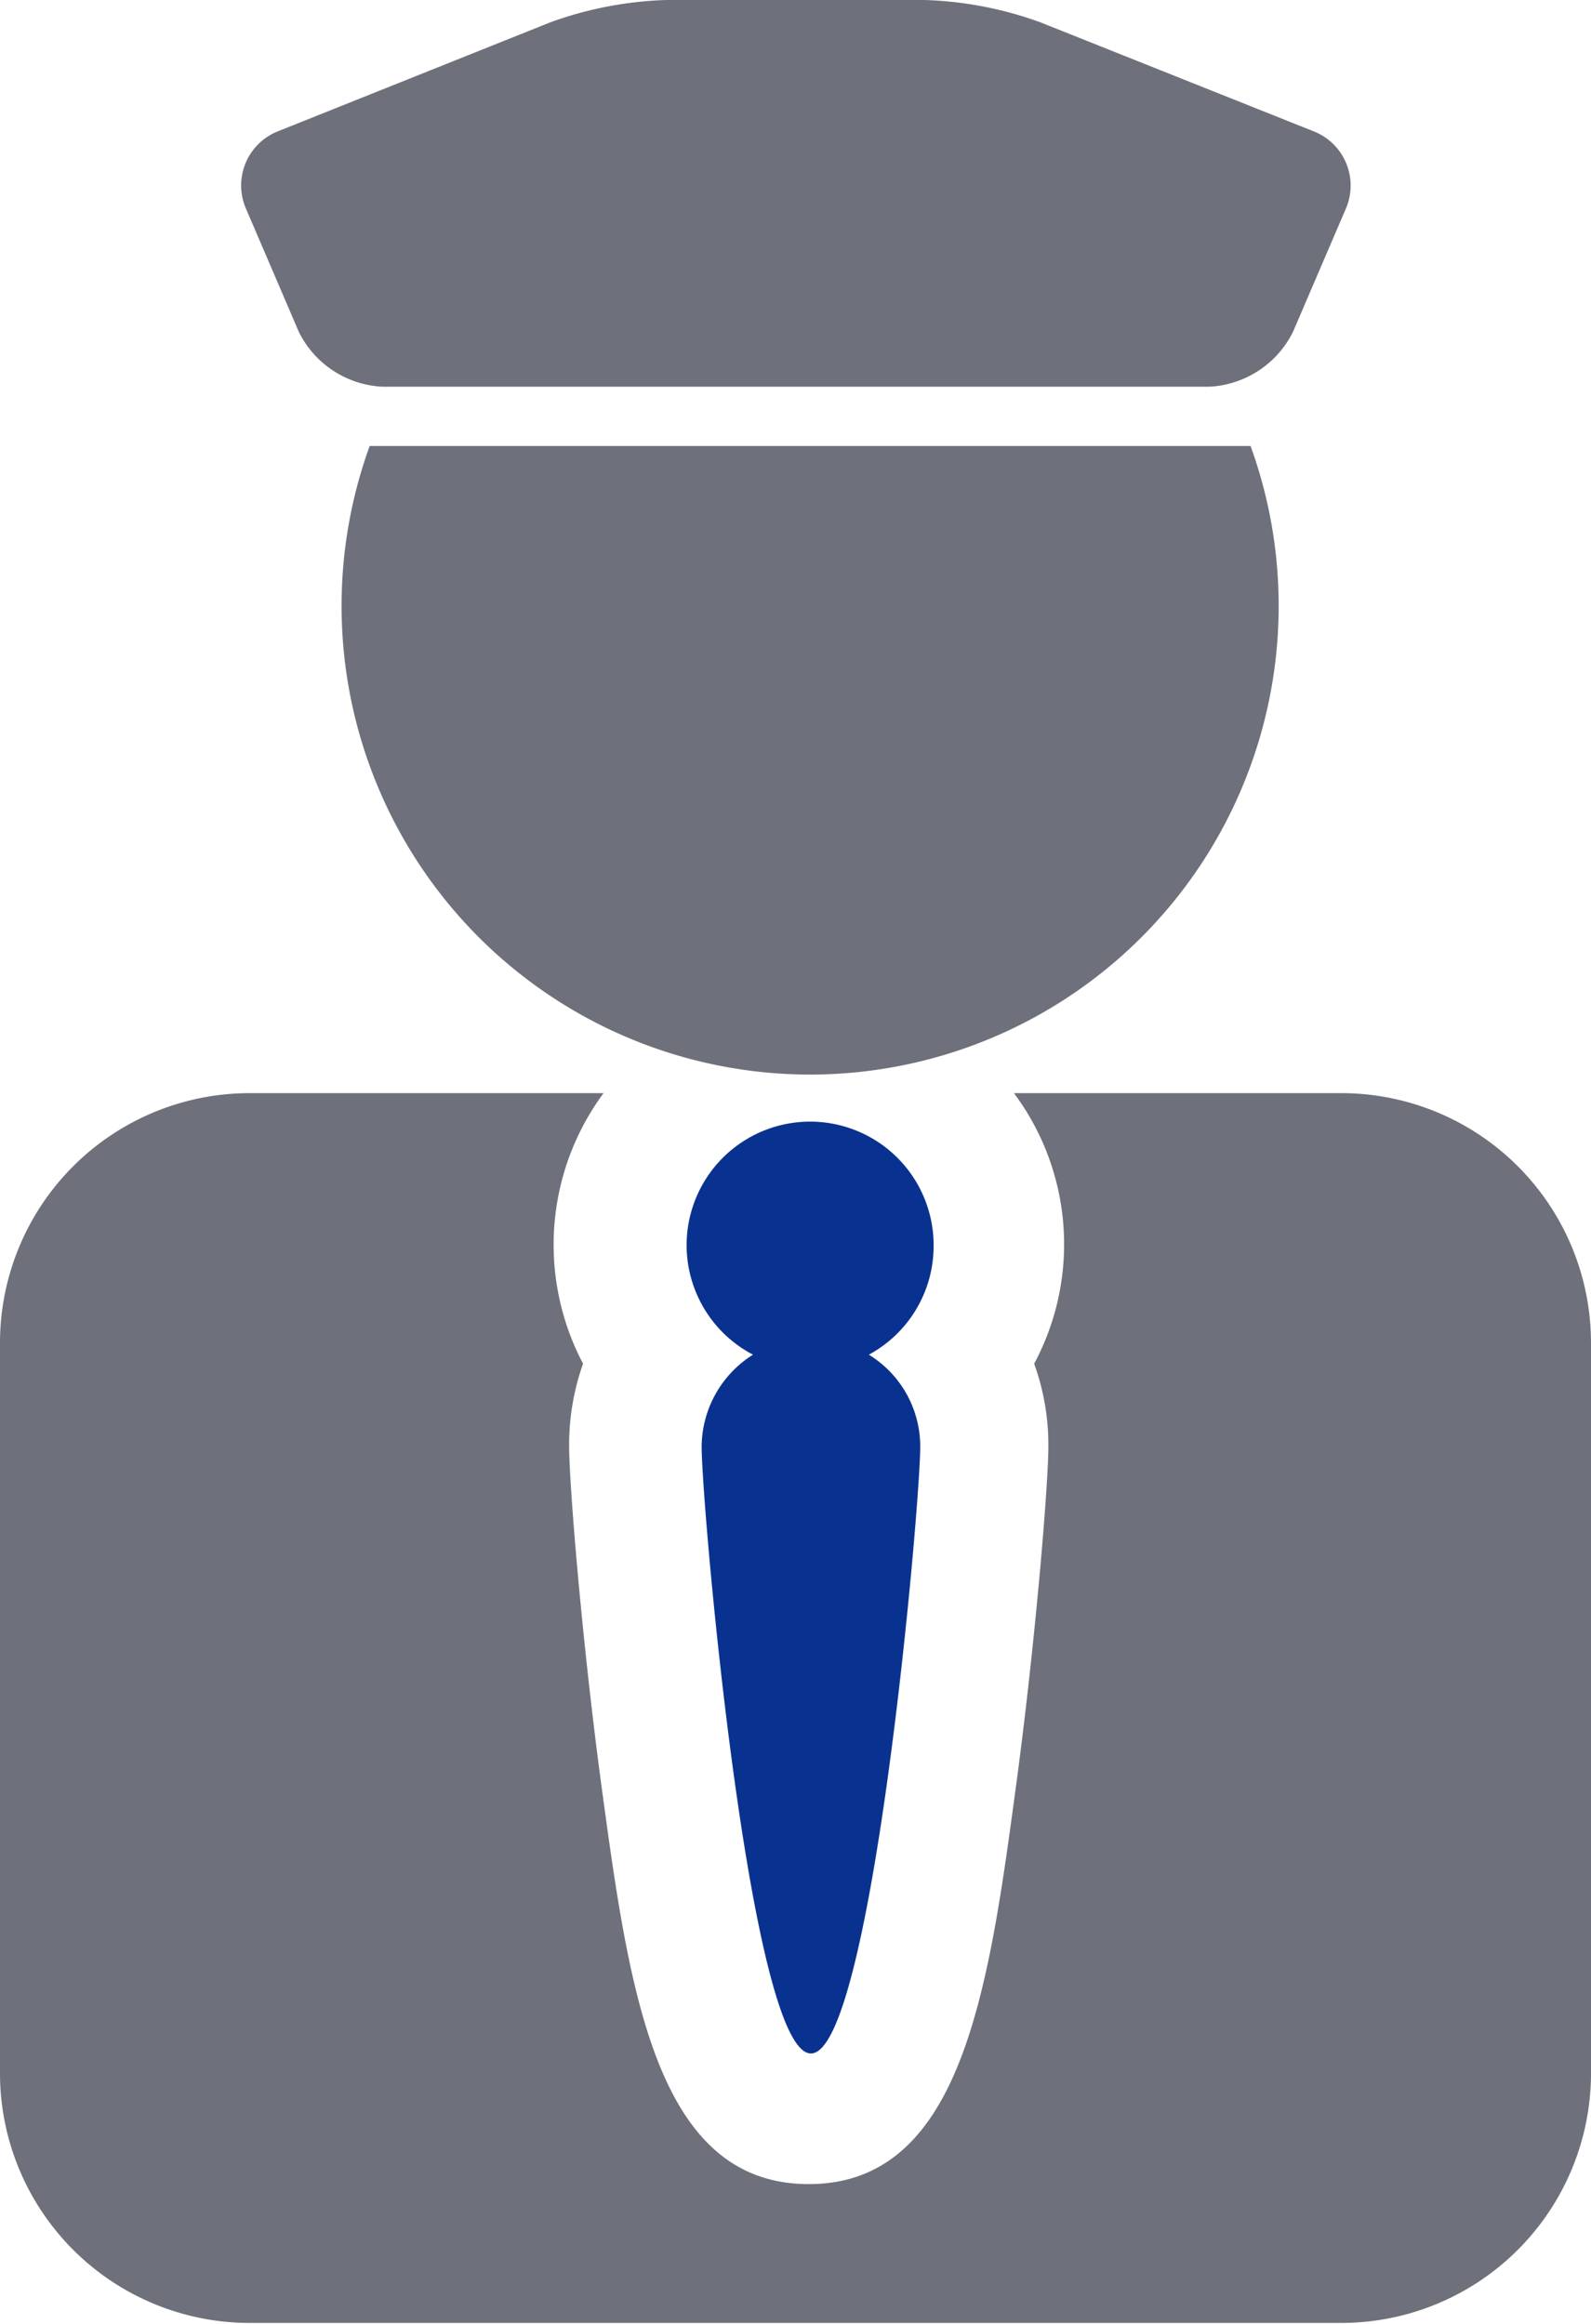
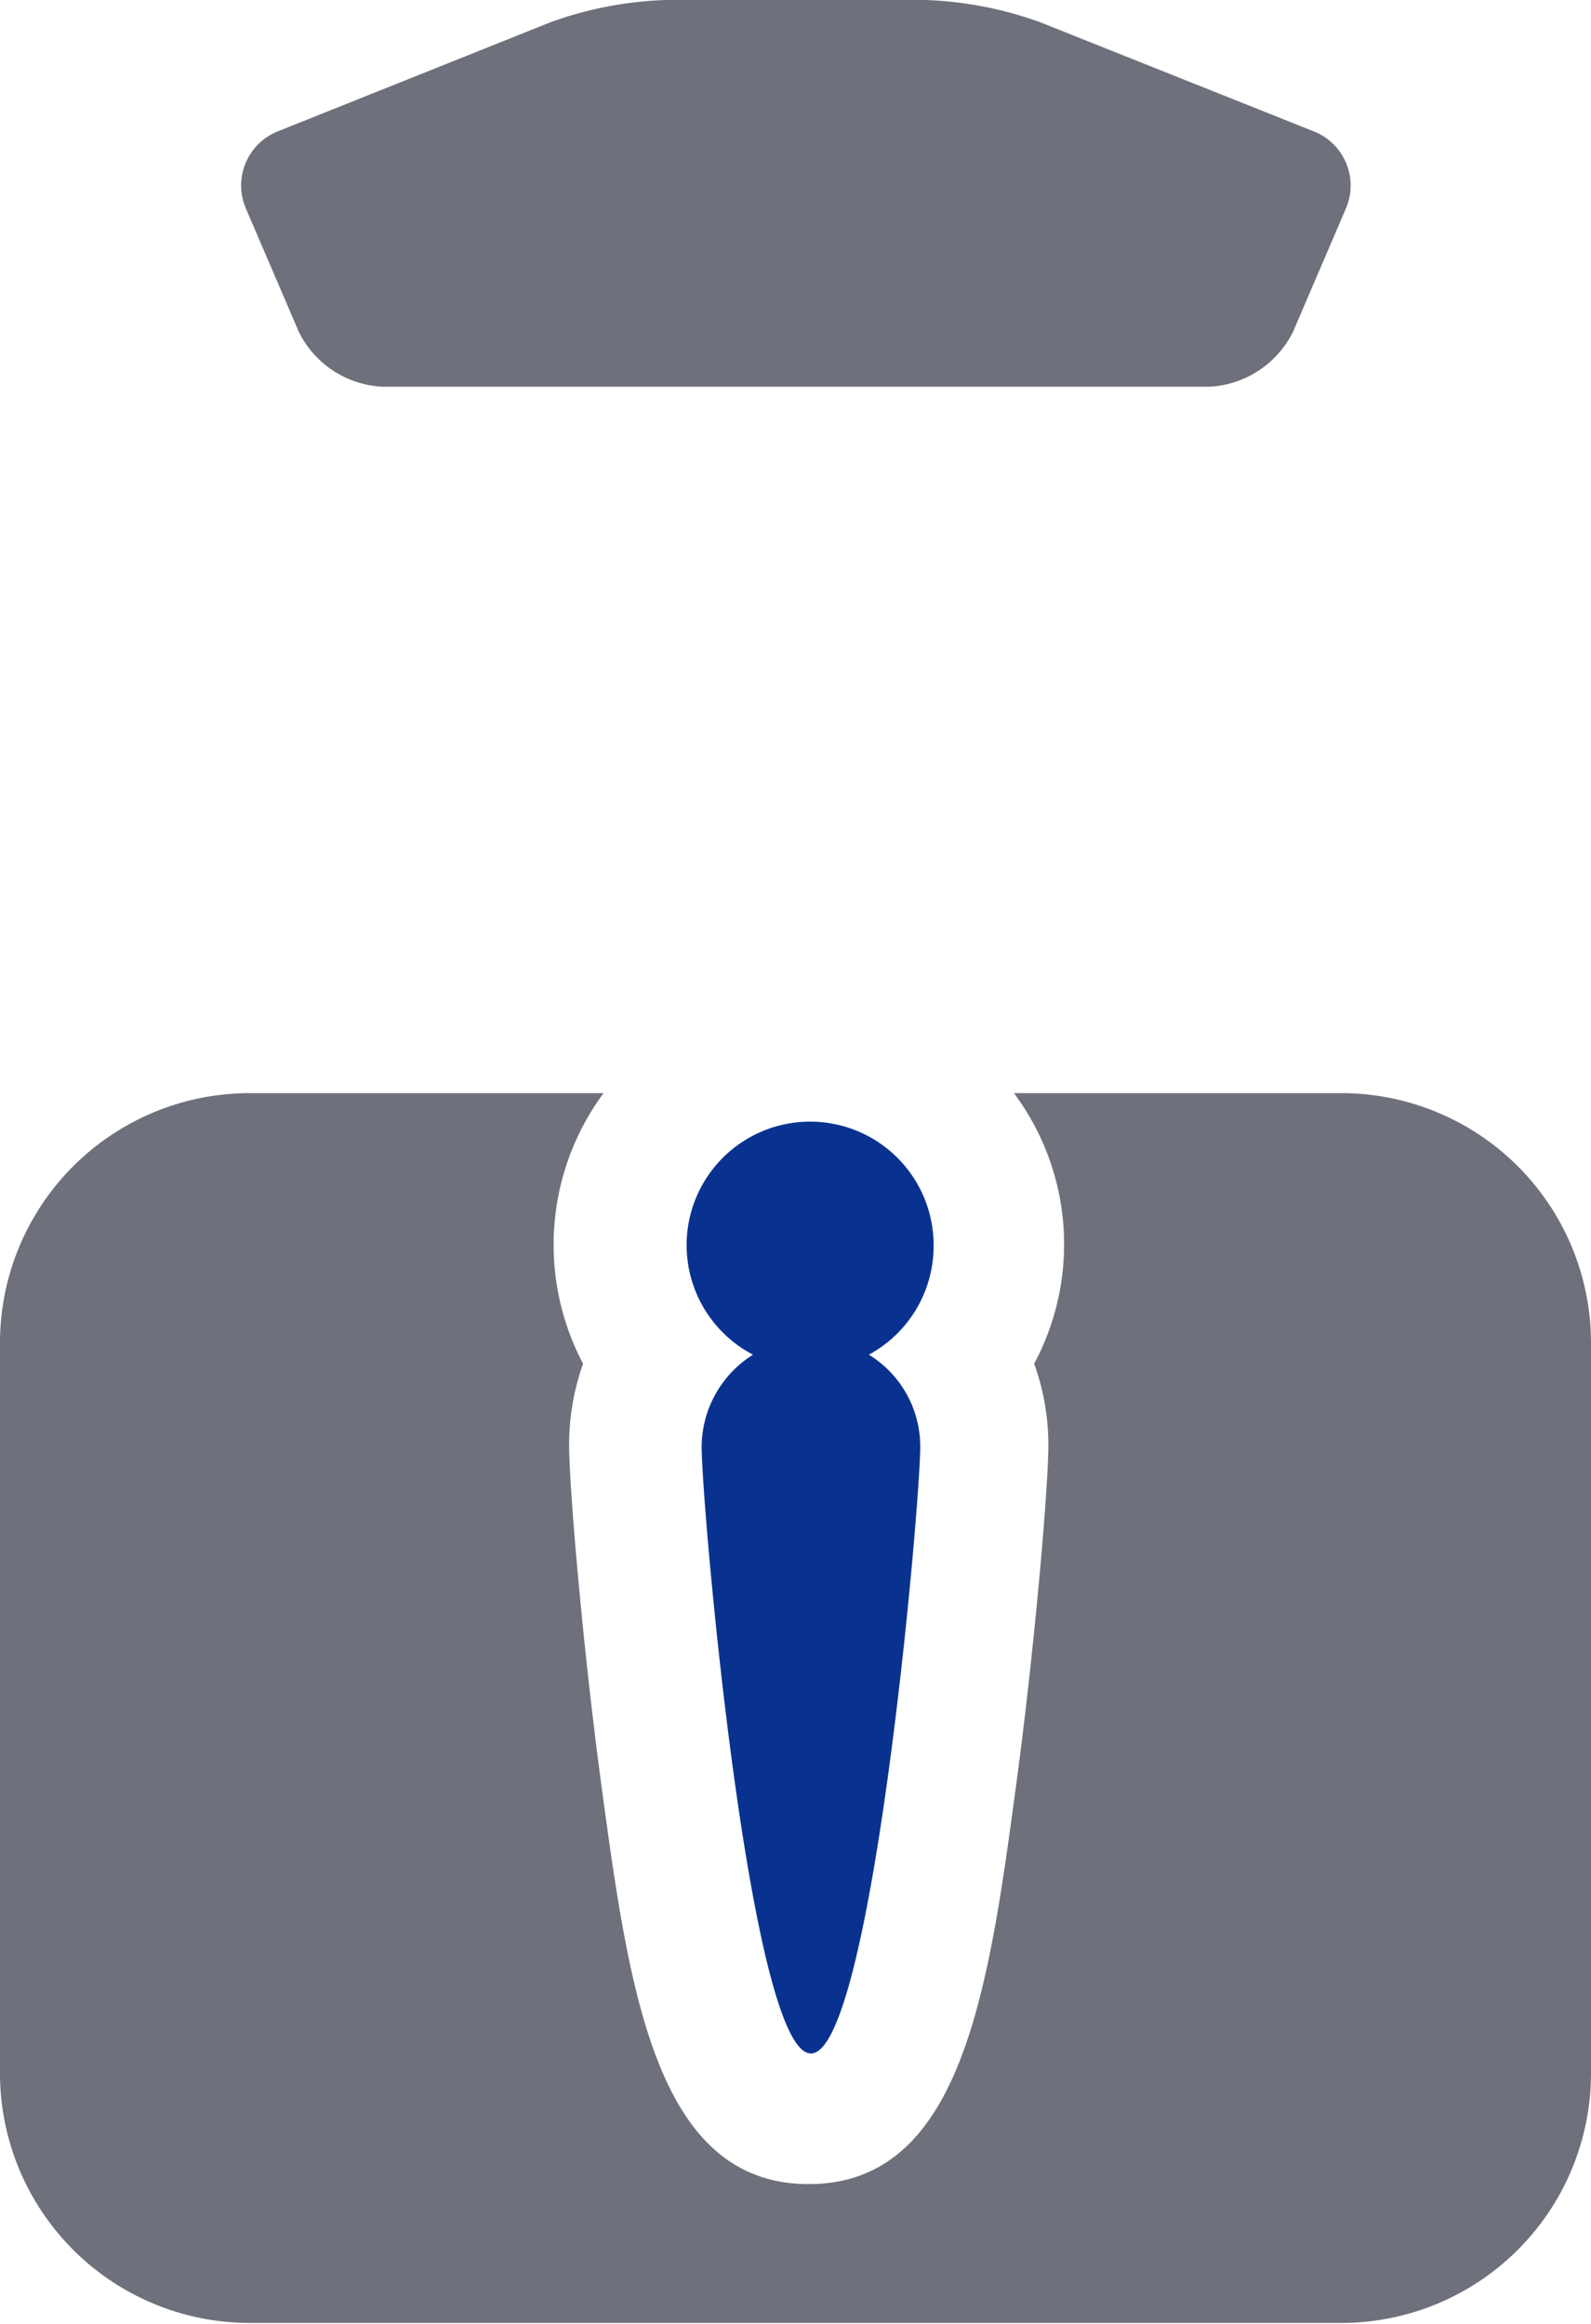
<svg xmlns="http://www.w3.org/2000/svg" viewBox="0 0 58.23 85.04">
  <defs>
    <style>.a{fill:#6e707b;}.a,.b{fill-rule:evenodd;}.b{fill:#093290;}</style>
  </defs>
  <title>ico-hire_feature</title>
  <path class="a" d="M38.06.81A13.64,13.64,0,0,0,33.84,0H24.38a13.65,13.65,0,0,0-4.22.81l-10,4A2.13,2.13,0,0,0,9,7.63l1.94,4.52a3.61,3.61,0,0,0,3.05,2H44.27a3.62,3.62,0,0,0,3.05-2l1.94-4.52a2.13,2.13,0,0,0-1.17-2.82Z" />
-   <path class="a" d="M29.65,39.32a17.15,17.15,0,0,0,16.12-23H13.53a17.15,17.15,0,0,0,16.12,23Z" />
  <path class="b" d="M34.17,45.57a4.52,4.52,0,1,0-6.61,4,4,4,0,0,0-1.88,3.36c0,2.19,1.77,22.21,4,22.21s4-20,4-22.21a3.94,3.94,0,0,0-1.88-3.36A4.52,4.52,0,0,0,34.17,45.57Z" />
  <path class="a" d="M49.11,40h-12a9.25,9.25,0,0,1,.74,9.9,8.74,8.74,0,0,1,.52,3c0,1.49-.5,7.43-1.2,12.57-1,7.43-2,14.45-7.57,14.45s-6.56-7-7.57-14.45c-.7-5.15-1.2-11.08-1.2-12.57a8.84,8.84,0,0,1,.51-3,9.33,9.33,0,0,1,.75-9.9h-13A9.14,9.14,0,0,0,0,49.14V75.93A9.14,9.14,0,0,0,9.12,85h40a9.14,9.14,0,0,0,9.11-9.11V49.14A9.14,9.14,0,0,0,49.11,40Z" />
</svg>